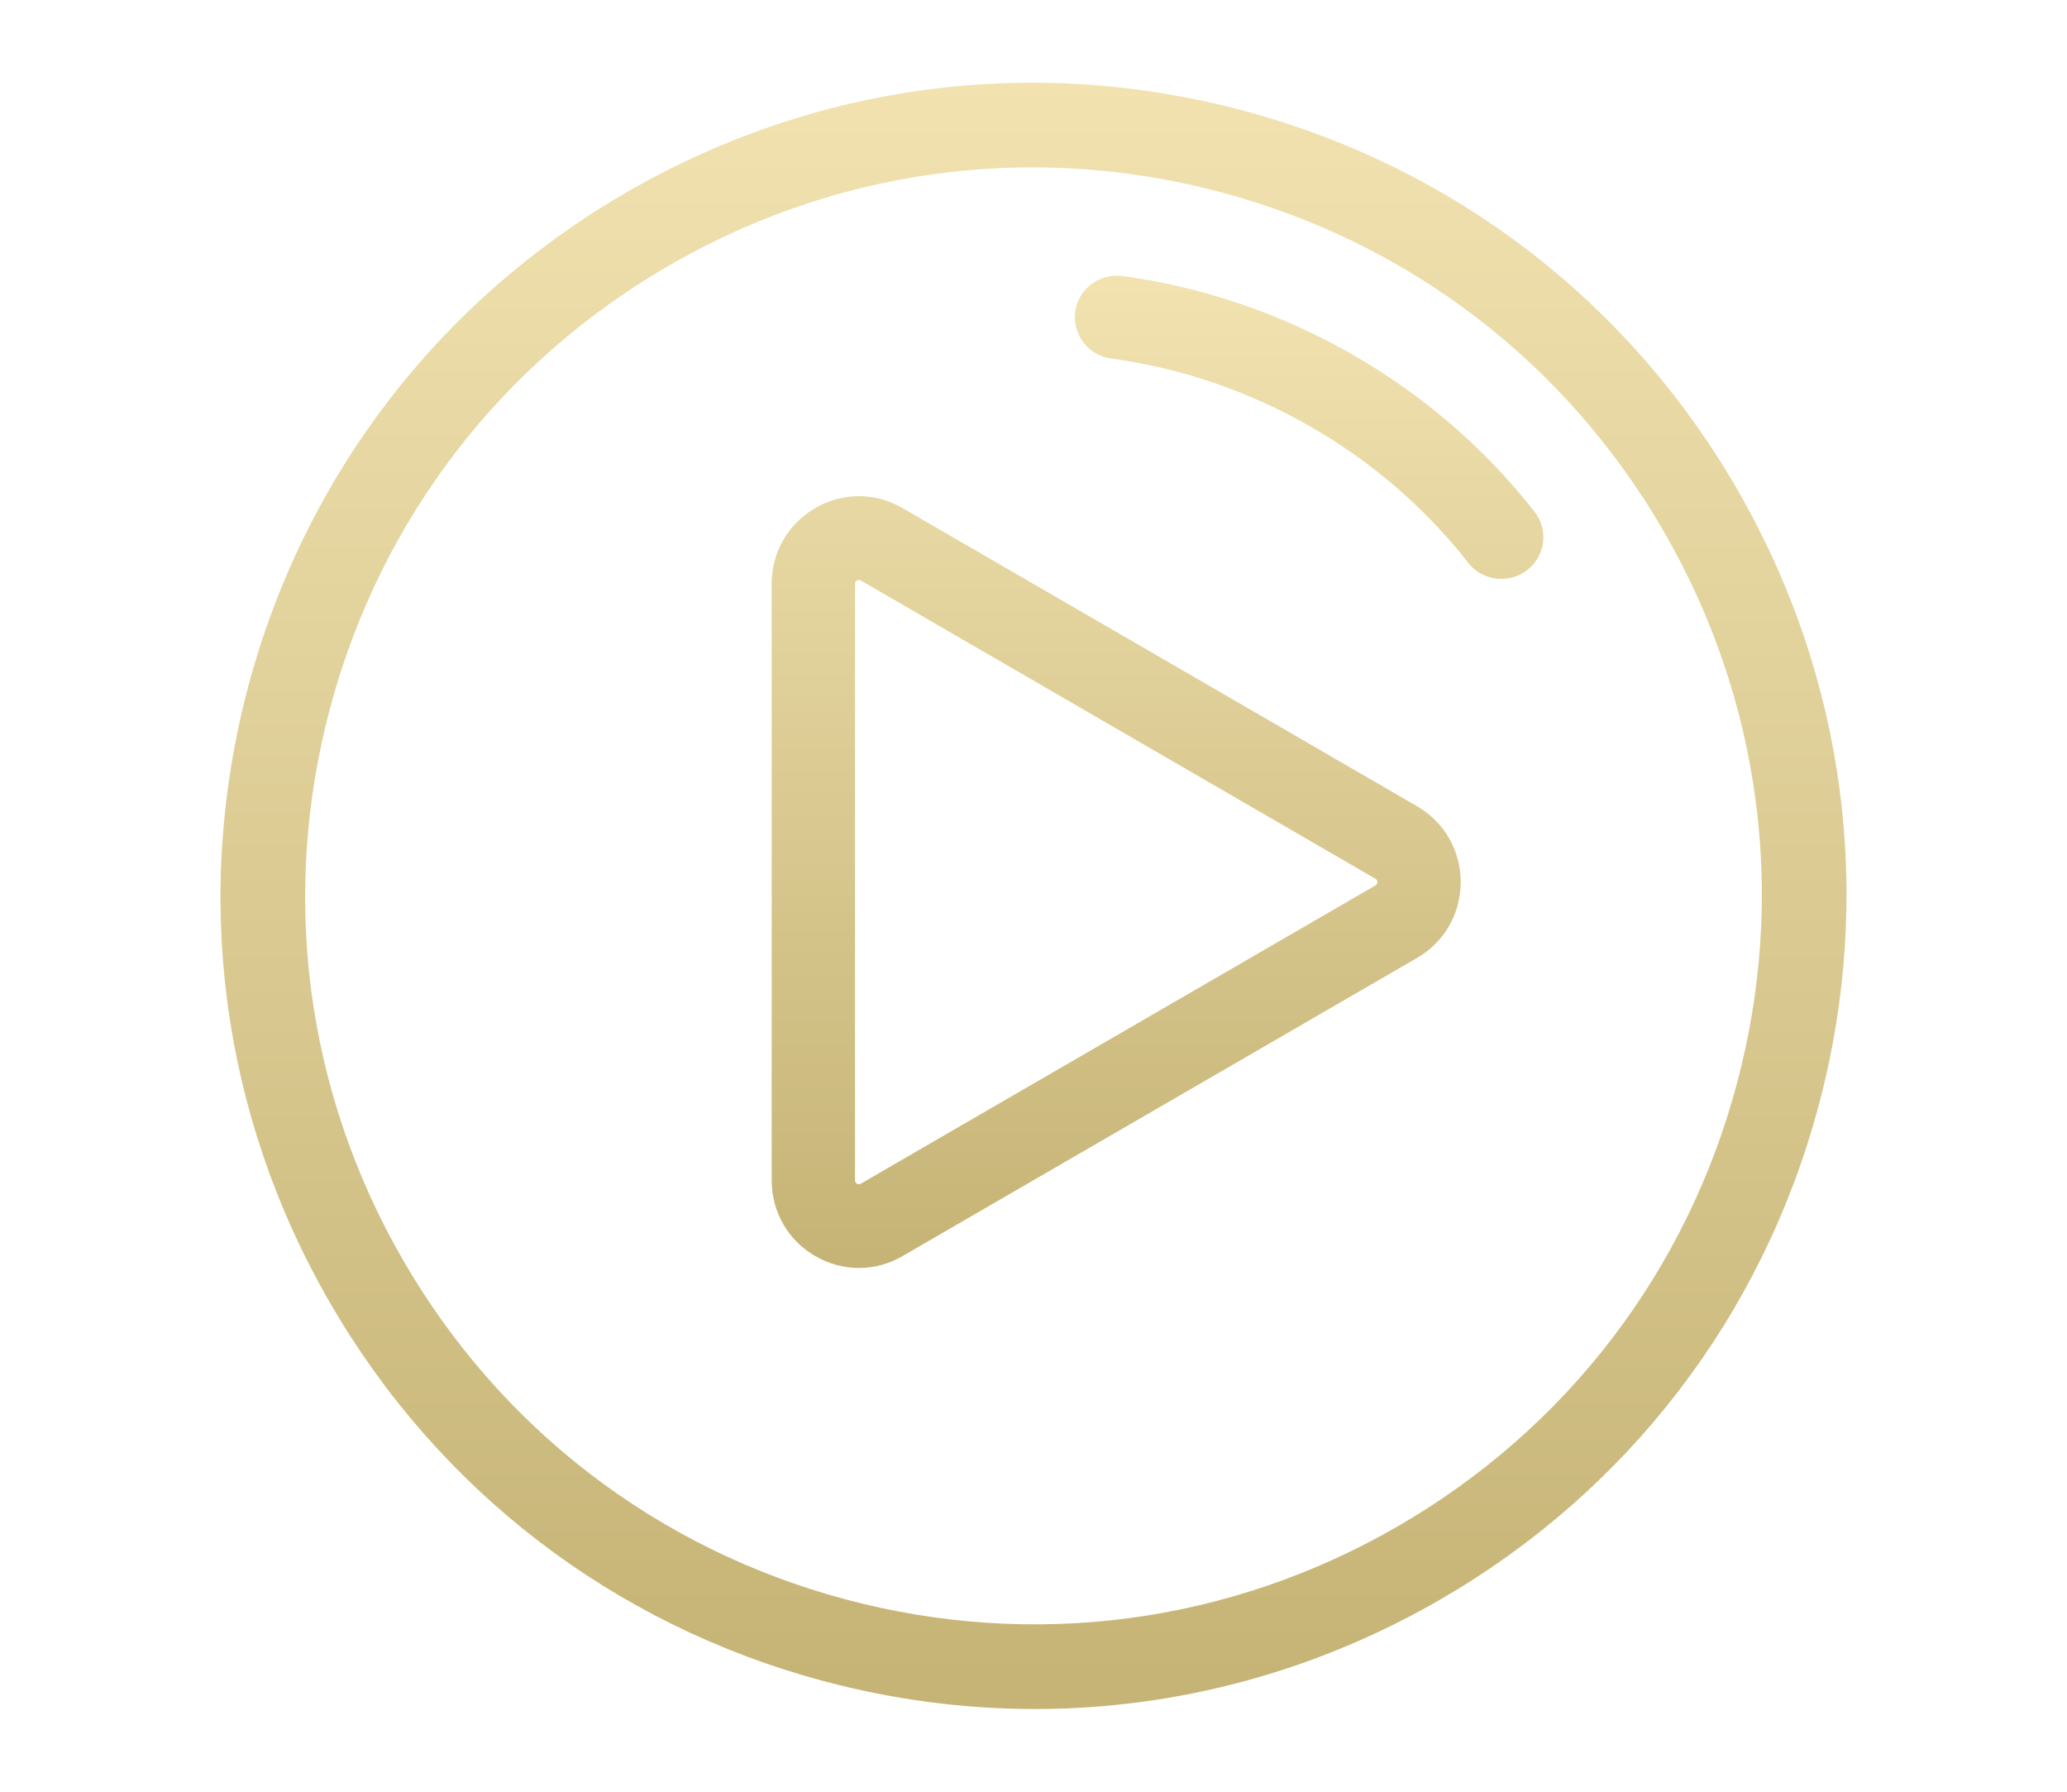
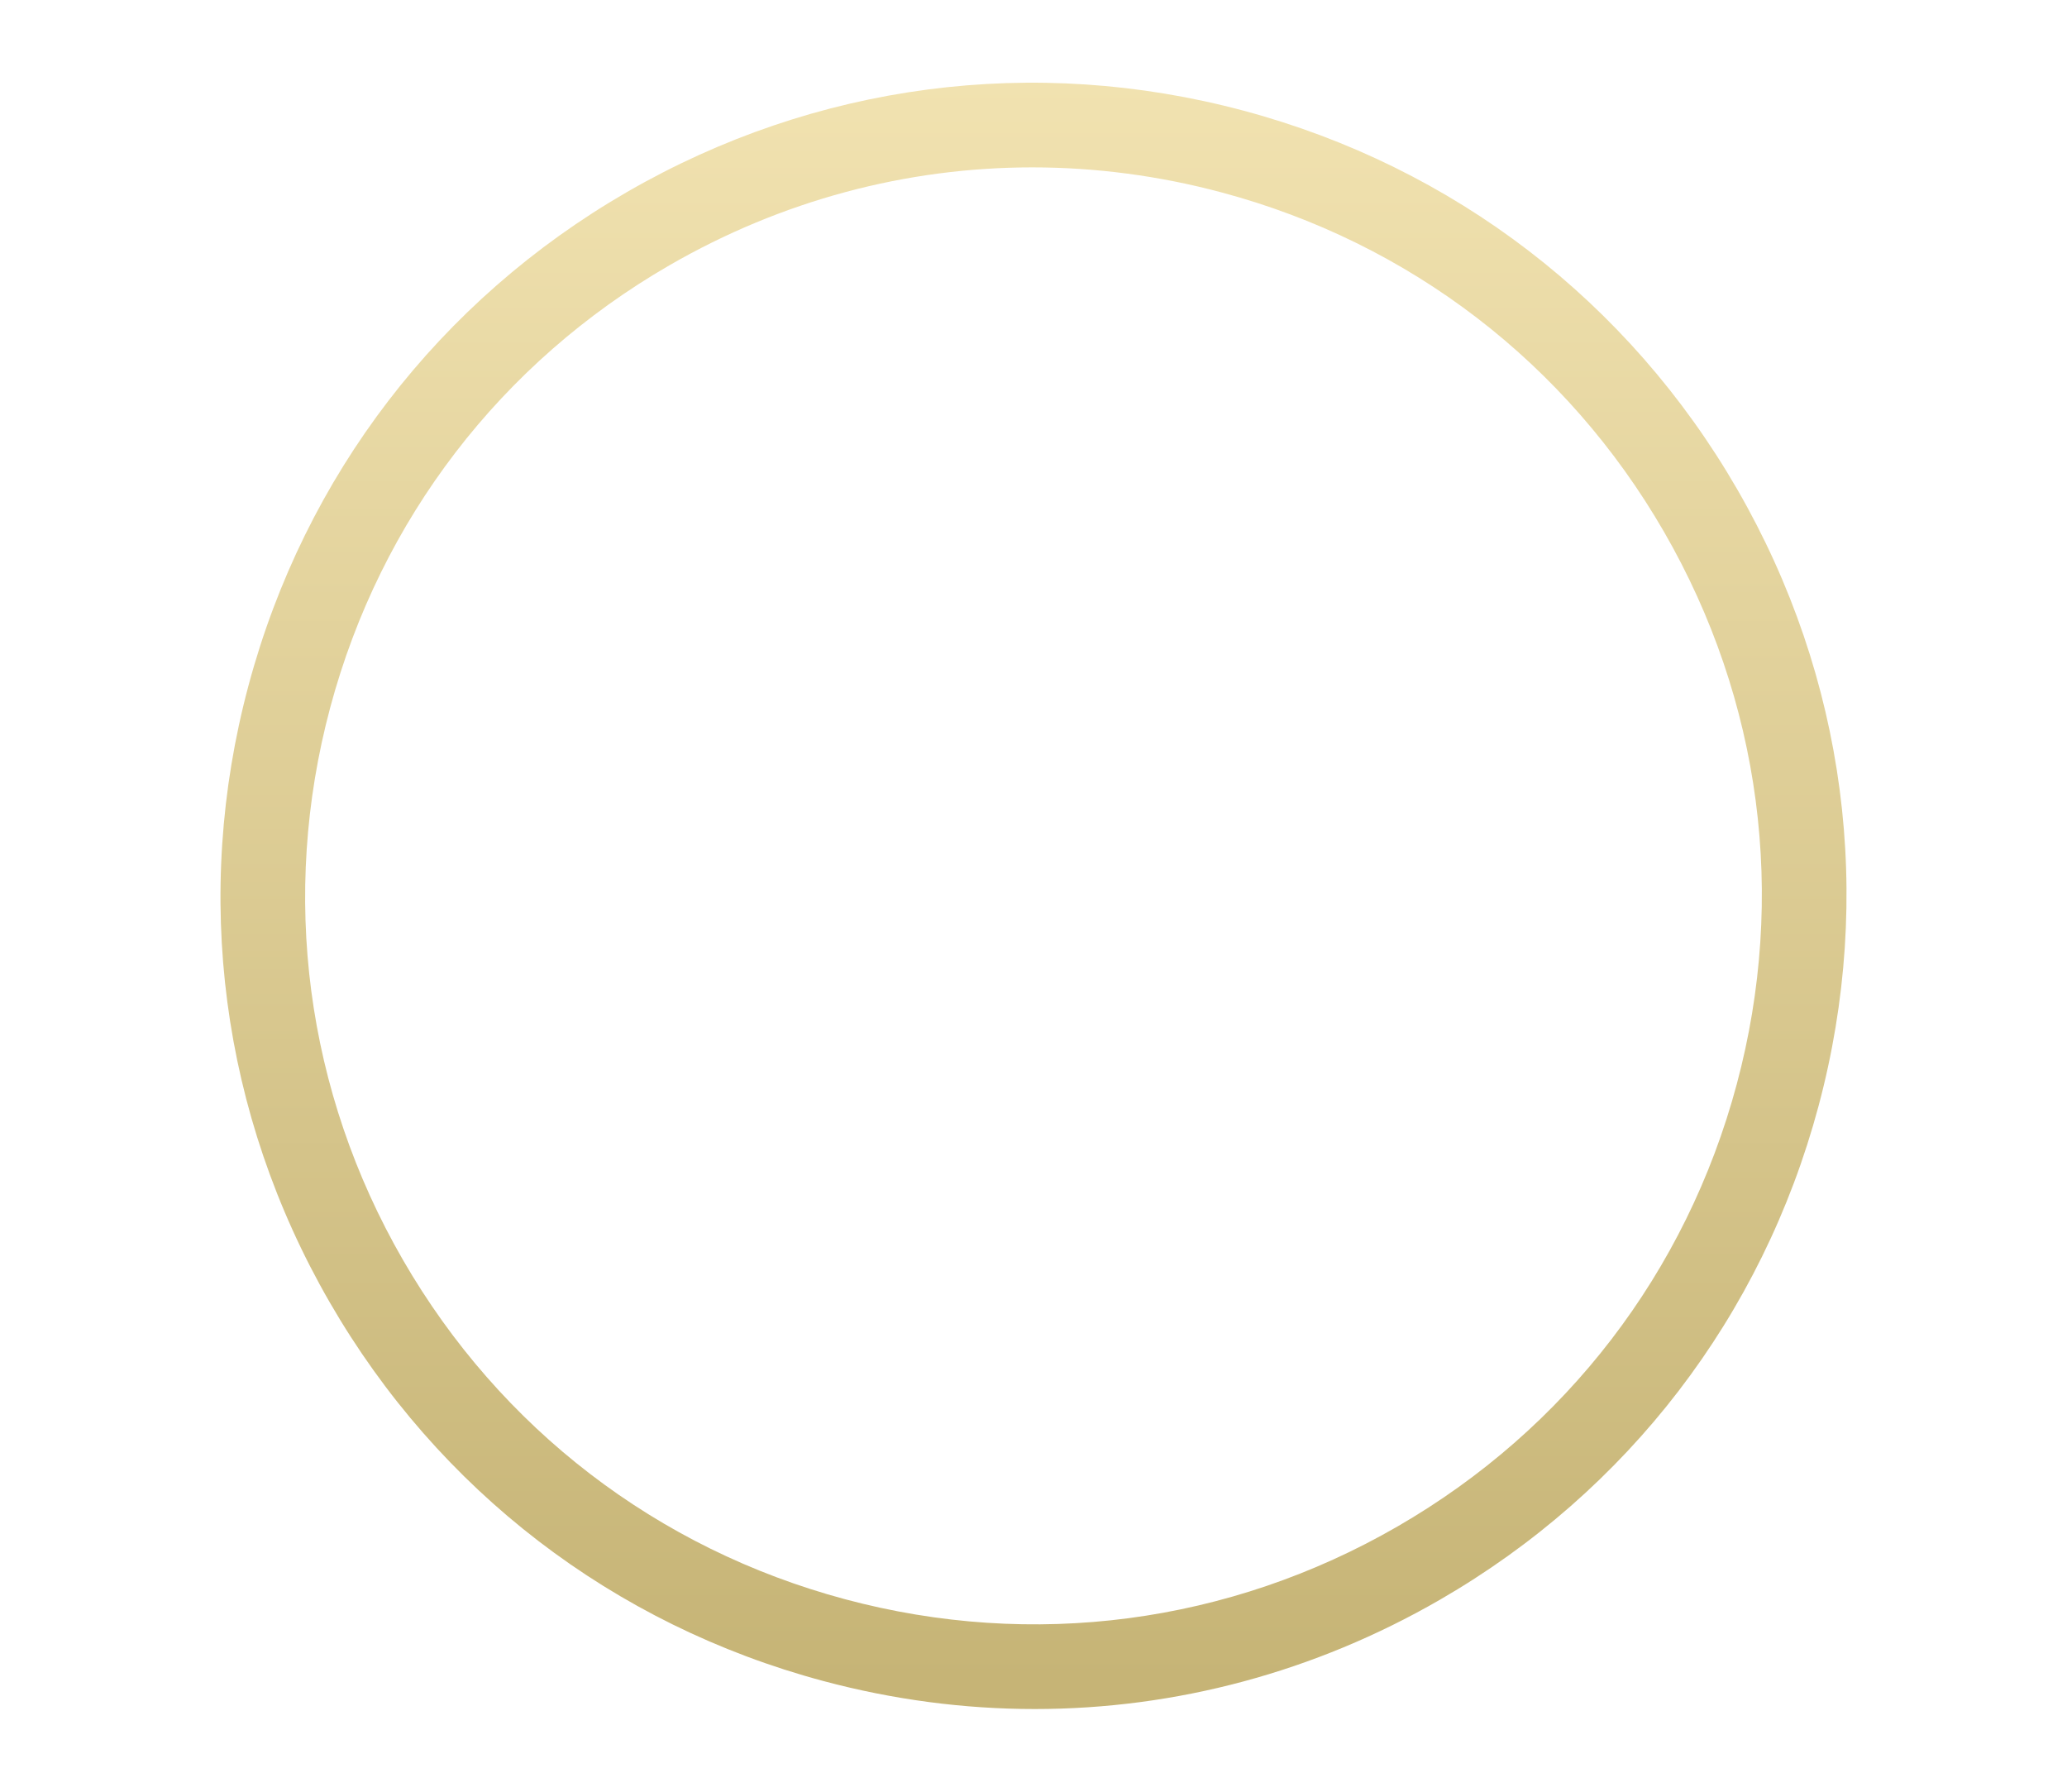
<svg xmlns="http://www.w3.org/2000/svg" width="75" height="65" viewBox="0 0 75 65">
  <defs>
    <linearGradient id="icon_tutorials-a" x1="48.755%" x2="48.755%" y1="98.755%" y2="1.245%">
      <stop offset="0%" stop-color="#C6B476" />
      <stop offset="100%" stop-color="#F1E2B0" />
    </linearGradient>
  </defs>
  <g fill="url(#icon_tutorials-a)" transform="translate(8 3)">
    <path d="M55.037,14.756 C51.098,7.935 44.74,3.056 37.132,1.018 C29.524,-1.021 21.578,0.025 14.756,3.963 C7.935,7.902 3.056,14.26 1.017,21.868 C-1.021,29.476 0.025,37.423 3.963,44.244 C7.901,51.065 14.26,55.944 21.868,57.982 C24.409,58.663 26.986,59 29.548,59 C34.657,59 39.7,57.66 44.244,55.037 C51.065,51.099 55.944,44.74 57.983,37.132 C60.021,29.524 58.975,21.578 55.037,14.756 Z M55.016,36.337 C53.19,43.153 48.819,48.849 42.708,52.377 C36.597,55.906 29.478,56.843 22.663,55.017 C15.847,53.19 10.15,48.819 6.622,42.709 C3.094,36.598 2.157,29.479 3.983,22.663 C5.81,15.847 10.181,10.151 16.292,6.623 C20.362,4.273 24.879,3.072 29.457,3.072 C31.751,3.072 34.062,3.374 36.337,3.984 C43.152,5.81 48.849,10.181 52.377,16.292 C55.905,22.403 56.843,29.521 55.016,36.337 Z" />
-     <path d="M43.418,26.249 L24.747,15.431 C23.756,14.856 22.573,14.857 21.582,15.43 C20.592,16.004 20,17.033 20,18.181 L20,39.819 C20,40.967 20.591,41.995 21.582,42.569 C22.078,42.857 22.621,43 23.164,43 C23.708,43 24.252,42.856 24.747,42.569 L43.418,31.751 C44.409,31.176 45,30.148 45,29 C45,27.852 44.409,26.824 43.418,26.249 Z M41.906,29.122 L23.235,39.941 C23.212,39.954 23.164,39.982 23.094,39.941 C23.024,39.9 23.024,39.845 23.024,39.819 L23.024,18.181 C23.024,18.155 23.024,18.1 23.094,18.059 C23.122,18.043 23.146,18.038 23.166,18.038 C23.198,18.038 23.221,18.051 23.235,18.059 L41.906,28.878 C41.928,28.891 41.976,28.919 41.976,29 C41.976,29.081 41.928,29.109 41.906,29.122 Z M47.681,15.566 C44.056,10.926 38.607,7.81 32.731,7.014 C31.898,6.901 31.128,7.479 31.014,8.306 C30.9,9.132 31.484,9.893 32.318,10.006 C37.41,10.696 42.131,13.396 45.271,17.414 C45.571,17.799 46.022,18 46.477,18 C46.803,18 47.131,17.897 47.409,17.684 C48.074,17.174 48.196,16.225 47.681,15.566 Z" />
  </g>
</svg>